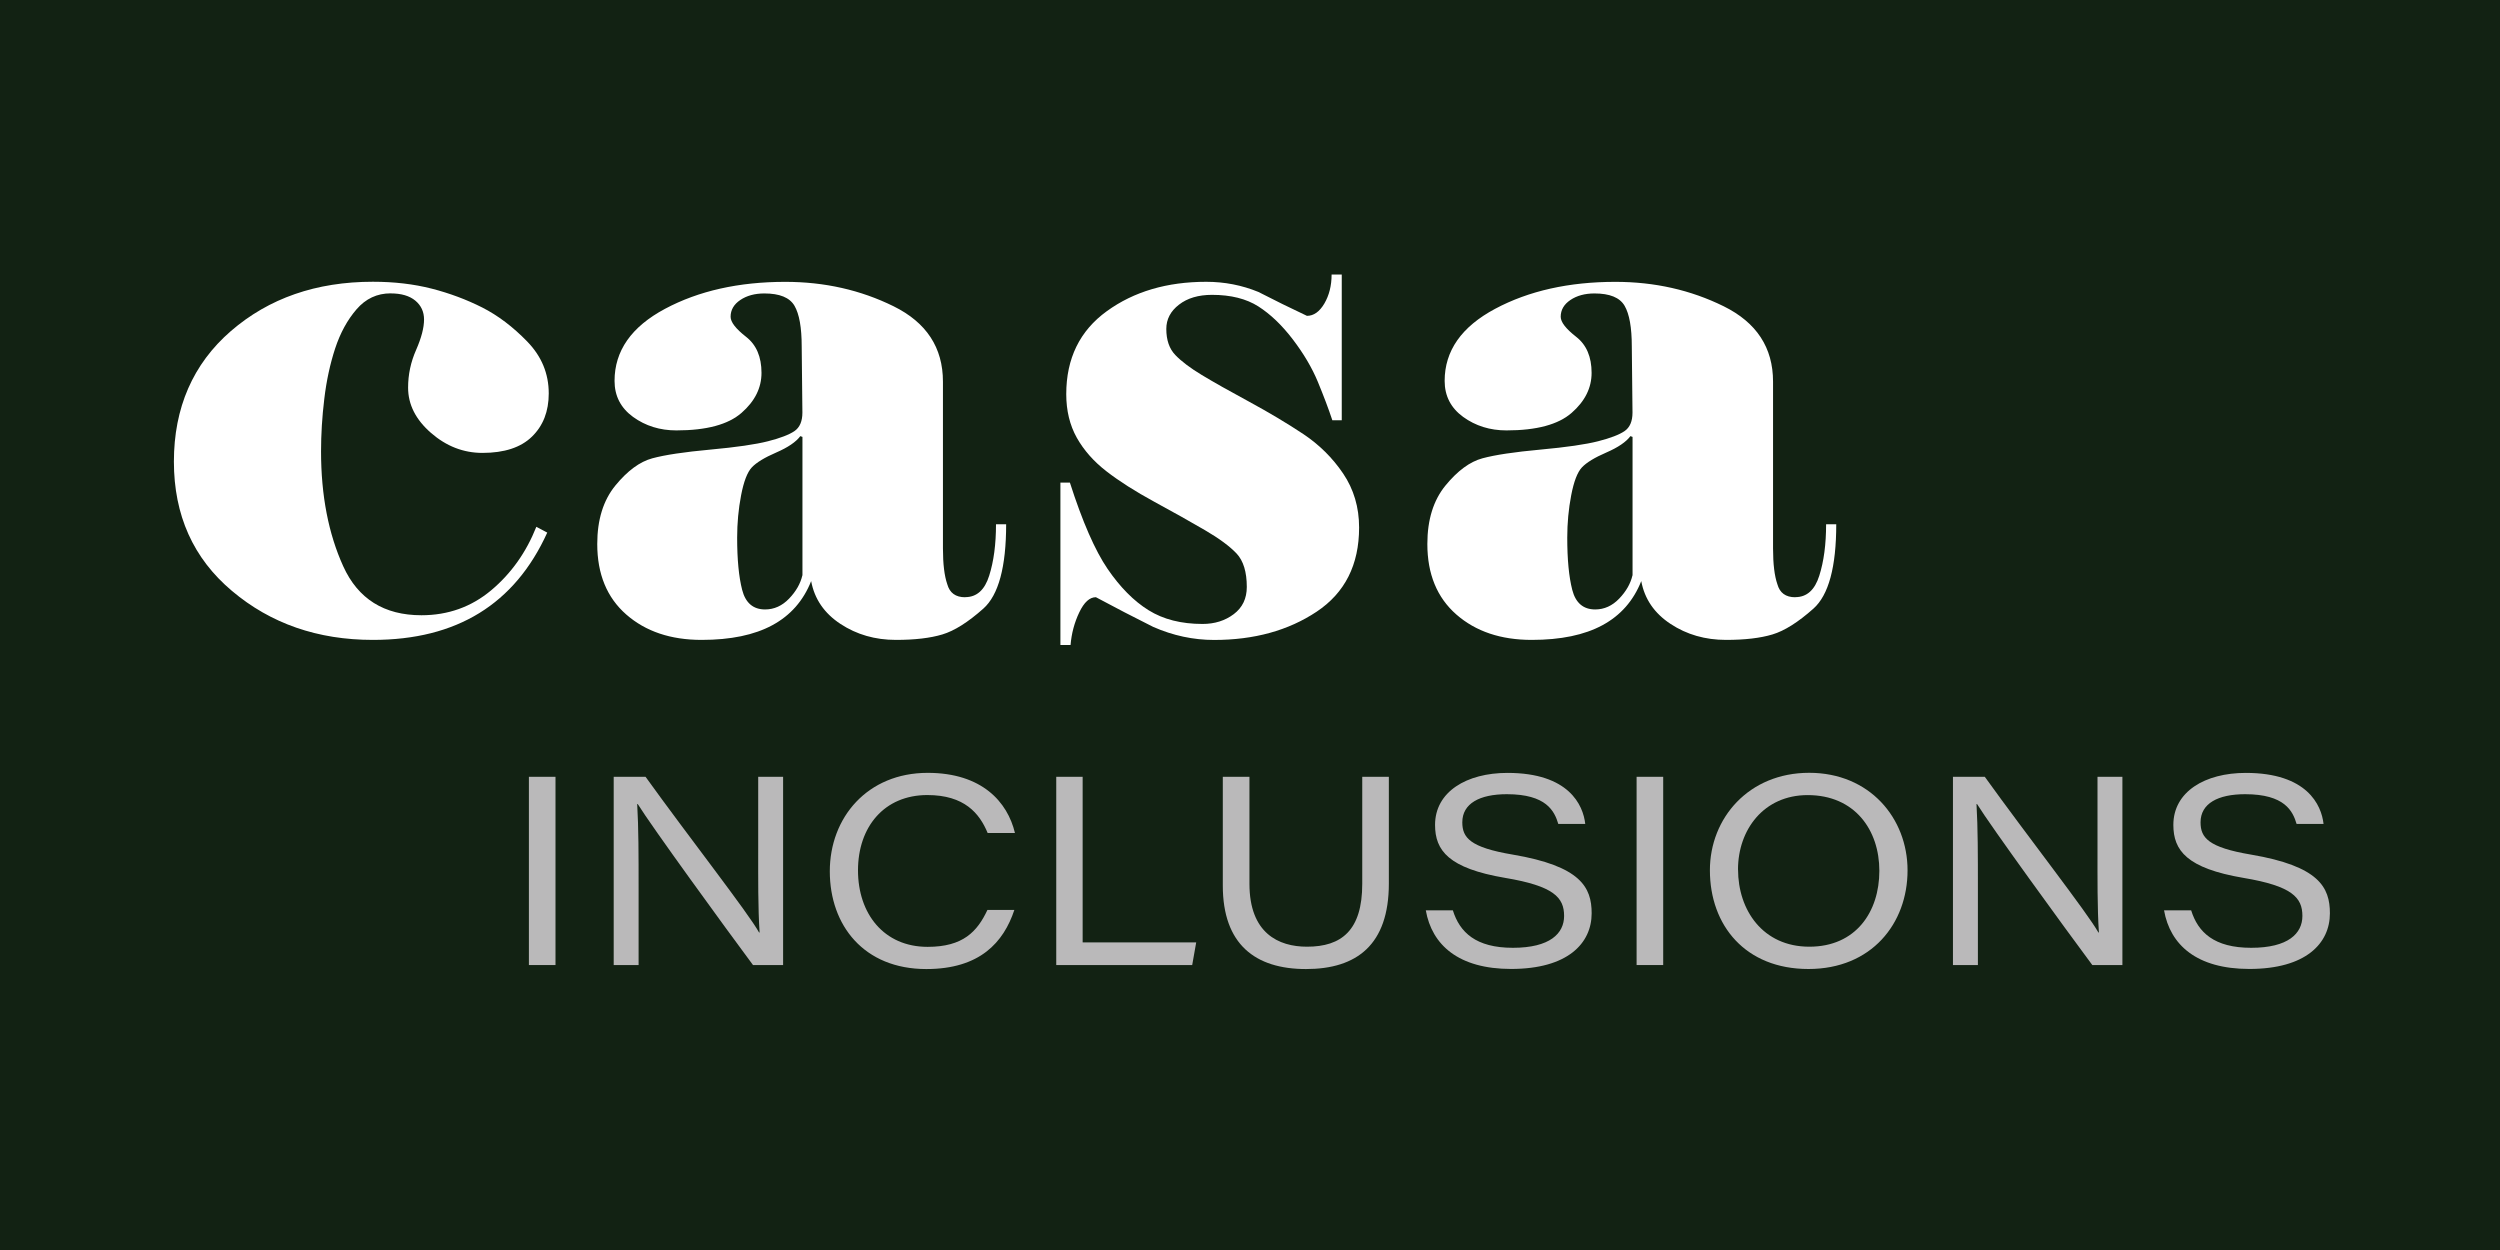
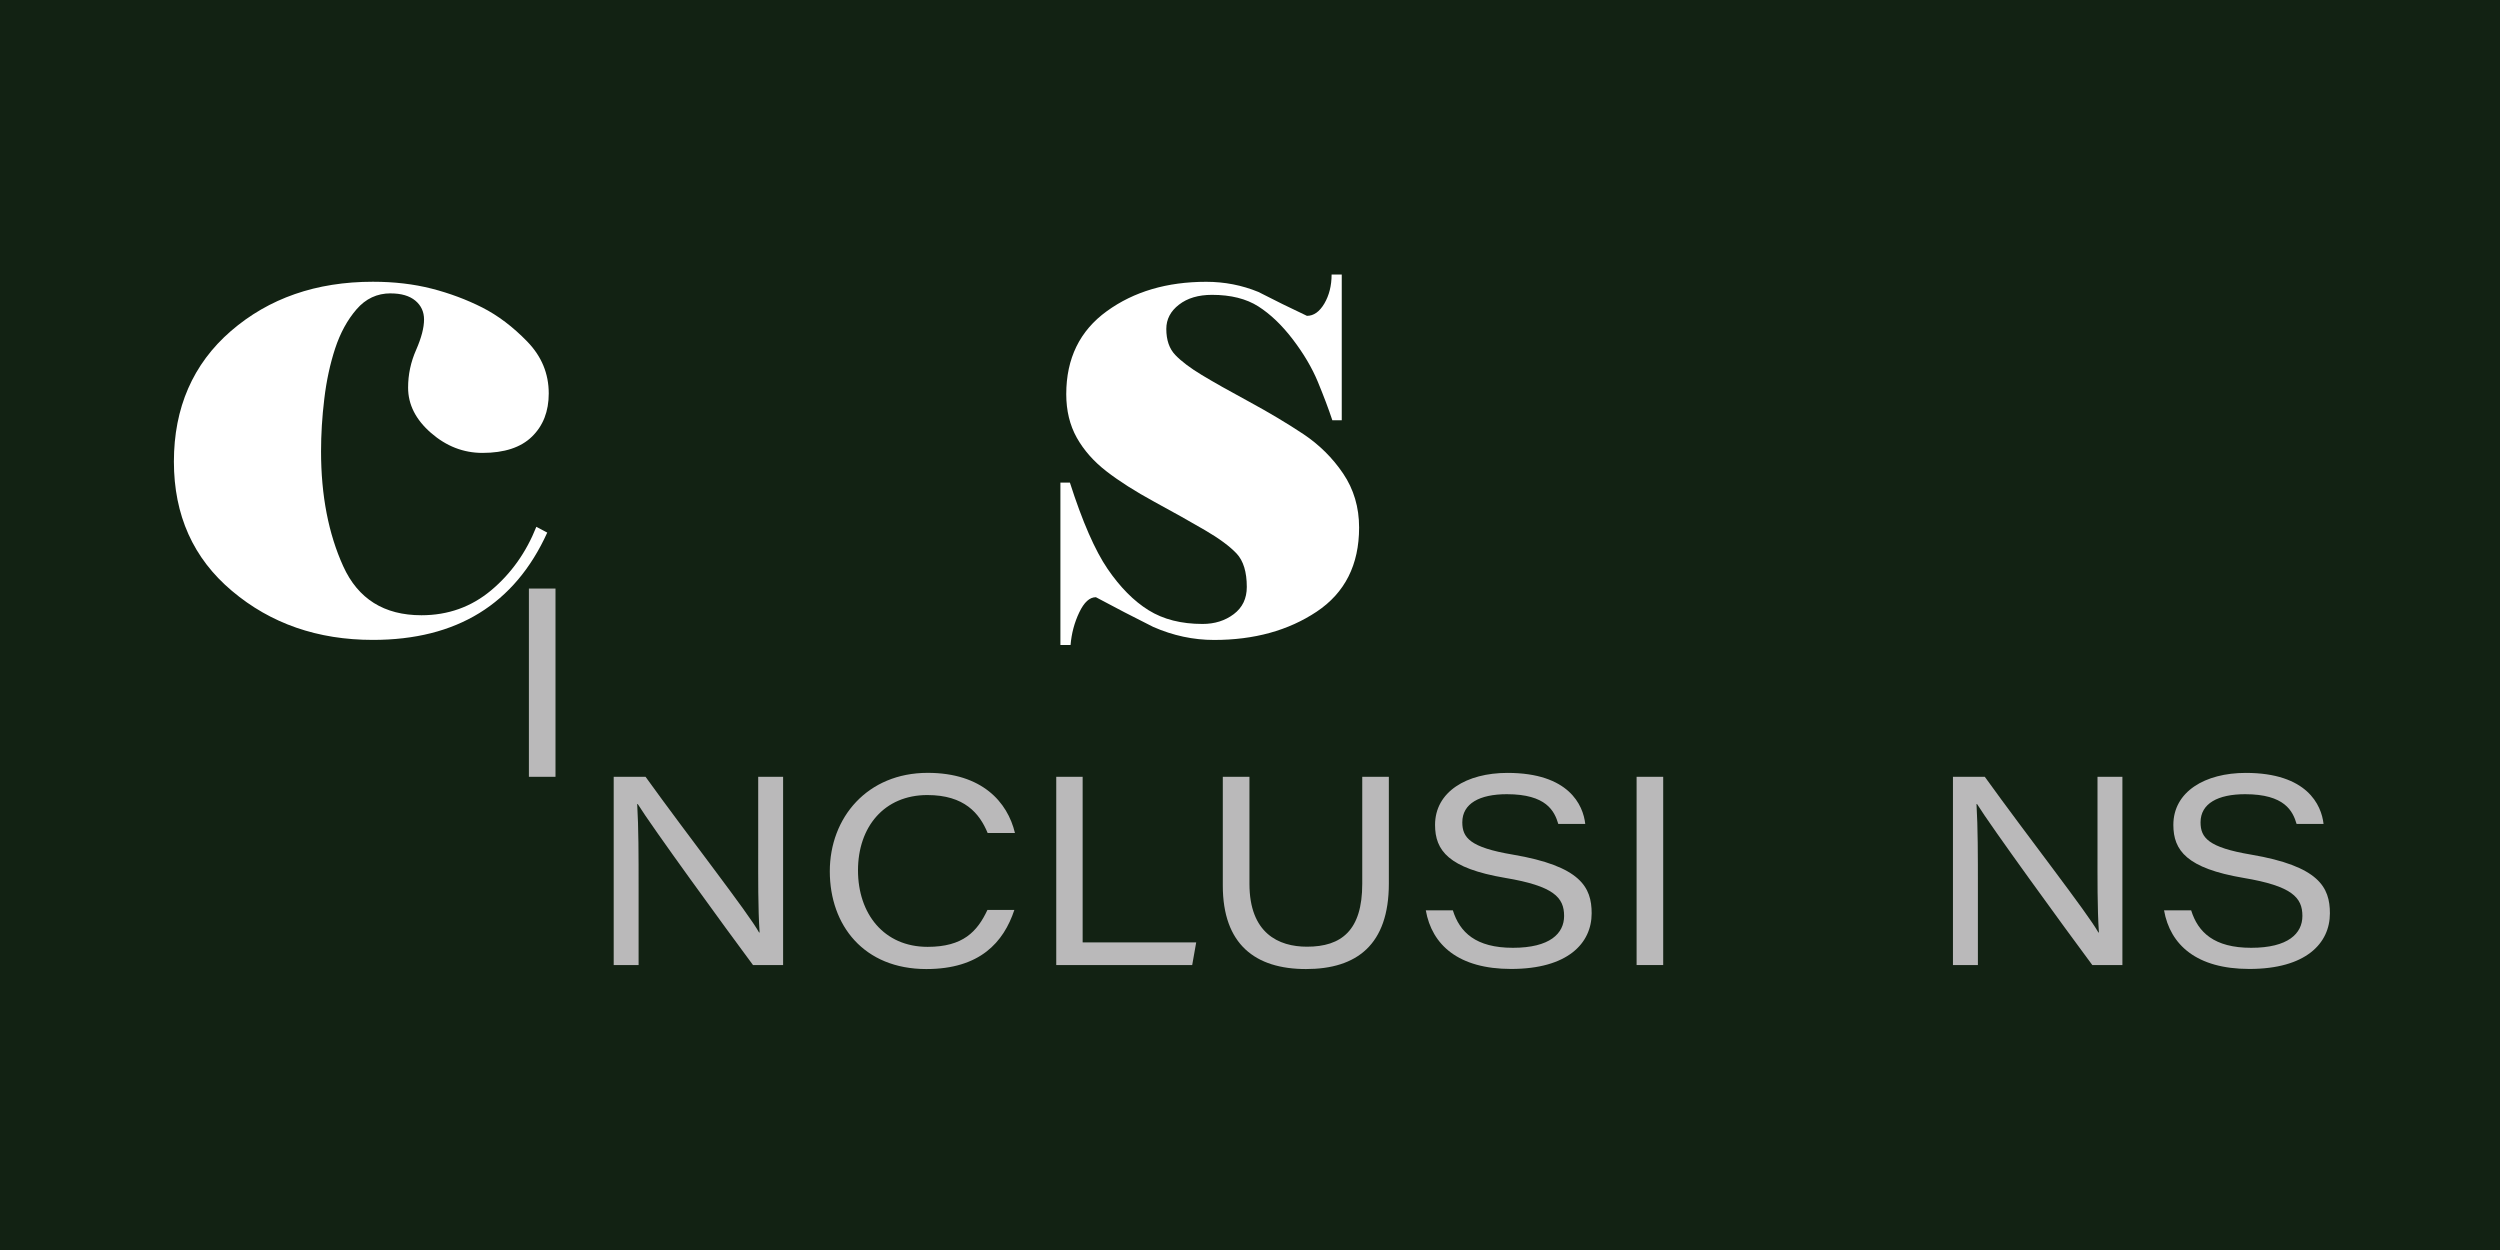
<svg xmlns="http://www.w3.org/2000/svg" id="Layer_1" viewBox="0 0 500 250">
  <defs>
    <style>
      .cls-1 {
        fill: #fff;
      }

      .cls-2 {
        fill: none;
      }

      .cls-3 {
        fill: #122213;
      }

      .cls-4 {
        fill: #bab9ba;
      }
    </style>
  </defs>
  <rect class="cls-3" width="500" height="250" />
  <g>
-     <rect class="cls-2" x="100.47" y="153.16" width="672.84" height="99.36" />
-     <path class="cls-4" d="M111.1,155.36v37.65h-5.32v-37.65h5.32Z" />
+     <path class="cls-4" d="M111.1,155.36h-5.32v-37.65h5.32Z" />
    <path class="cls-4" d="M122.74,193.01v-37.65h6.37c8.47,11.79,20.57,27.26,22.7,31.13h.11c-.33-4.9-.28-10.84-.28-16.96v-14.17h4.98v37.65h-6.02c-5.59-7.52-20.35-27.82-23.05-32.2h-.11c.28,4.85.28,10.18.28,16.84v15.36h-4.98Z" />
    <path class="cls-4" d="M202.87,181.99c-2.15,6.46-6.87,11.82-17.61,11.82-12.5,0-19.3-8.75-19.3-19.54s7.54-19.7,19.58-19.7c10.87,0,15.98,5.85,17.45,12.03h-5.46c-1.63-3.94-4.65-7.59-12.06-7.59-8.64,0-13.87,6.38-13.87,15.06s5.18,15.3,13.92,15.3c7.09,0,9.93-3.04,11.97-7.39h5.37Z" />
    <path class="cls-4" d="M211.25,155.36h5.28v33.12h22.71l-.8,4.53h-27.19v-37.65Z" />
    <path class="cls-4" d="M249.89,155.36v21.4c0,9.87,5.8,12.58,11.51,12.58,6.9,0,11.05-3.26,11.05-12.58v-21.4h5.32v21.34c0,12.24-6.4,17.11-16.57,17.11s-16.64-4.96-16.64-16.7v-21.75h5.32Z" />
    <path class="cls-4" d="M290.57,182.06c1.37,4.41,4.6,7.5,12.01,7.5s10.24-2.87,10.24-6.37c0-3.7-2.07-5.98-11.78-7.61-11.32-1.92-14.03-5.47-14.03-10.6,0-6.62,6.29-10.4,14.49-10.4,12.25,0,15.13,6.41,15.55,10.21h-5.39c-.77-2.56-2.36-5.95-10.3-5.95-5.41,0-8.9,1.85-8.9,5.62,0,3.08,1.54,5.02,10.09,6.46,13.59,2.31,15.78,6.53,15.78,11.74,0,6-4.78,11.13-16.11,11.13-10.52,0-15.84-4.8-17.06-11.72h5.43Z" />
    <path class="cls-4" d="M332.64,155.36v37.65h-5.32v-37.65h5.32Z" />
-     <path class="cls-4" d="M381.51,174.07c0,10.64-7.2,19.73-19.82,19.73s-19.71-8.71-19.71-19.75c0-10.44,7.78-19.49,19.86-19.49s19.67,9.06,19.67,19.51ZM347.61,173.91c0,8.1,4.94,15.43,14.26,15.43s14-6.99,14-15.17-4.91-15.15-14.34-15.15c-8.78,0-13.93,6.93-13.93,14.88Z" />
    <path class="cls-4" d="M390.59,193.01v-37.65h6.37c8.47,11.79,20.57,27.26,22.71,31.13h.11c-.33-4.9-.28-10.84-.28-16.96v-14.17h4.98v37.65h-6.02c-5.59-7.52-20.35-27.82-23.05-32.2h-.11c.28,4.85.28,10.18.28,16.84v15.36h-4.98Z" />
    <path class="cls-4" d="M438.23,182.06c1.37,4.41,4.6,7.5,12.01,7.5s10.24-2.87,10.24-6.37c0-3.7-2.08-5.98-11.78-7.61-11.32-1.92-14.03-5.47-14.03-10.6,0-6.62,6.29-10.4,14.49-10.4,12.25,0,15.13,6.41,15.55,10.21h-5.39c-.76-2.56-2.36-5.95-10.3-5.95-5.41,0-8.91,1.85-8.91,5.62,0,3.08,1.54,5.02,10.09,6.46,13.59,2.31,15.78,6.53,15.78,11.74,0,6-4.78,11.13-16.11,11.13-10.52,0-15.84-4.8-17.06-11.72h5.43Z" />
  </g>
  <g>
-     <rect class="cls-2" x="32.6" y="20.83" width="374.66" height="209.87" />
    <path class="cls-1" d="M78.13,58.67c-2.71,0-4.98,1.06-6.82,3.19-1.84,2.13-3.26,4.74-4.28,7.83-1.01,3.09-1.74,6.45-2.17,10.08-.44,3.62-.65,7.13-.65,10.51,0,8.8,1.48,16.46,4.44,22.98,2.96,6.52,8.17,9.79,15.64,9.79,5.33,0,9.99-1.67,13.96-5s6.98-7.56,9.02-12.69l2.18,1.16c-6.49,14.31-18.11,21.46-34.87,21.46-11.04,0-20.44-3.26-28.18-9.79-7.75-6.52-11.62-15.15-11.62-25.88s3.8-19.52,11.4-26.1c7.6-6.57,17.07-9.86,28.4-9.86,4.26,0,8.18.46,11.77,1.38,3.58.92,6.95,2.18,10.1,3.77,3.15,1.6,6.15,3.87,9.01,6.82,2.86,2.95,4.29,6.4,4.29,10.37,0,3.58-1.12,6.45-3.35,8.63-2.23,2.18-5.54,3.26-9.91,3.26-3.79,0-7.22-1.33-10.28-3.99-3.06-2.66-4.59-5.68-4.59-9.06,0-2.61.53-5.12,1.6-7.54,1.06-2.42,1.59-4.45,1.59-6.09,0-1.54-.58-2.8-1.74-3.77-1.16-.96-2.8-1.45-4.93-1.45Z" />
-     <path class="cls-1" d="M193.05,119.43c2.29,0,3.89-1.43,4.79-4.3.91-2.86,1.36-6.29,1.36-10.27h2.03c0,8.53-1.52,14.16-4.57,16.87s-5.78,4.44-8.19,5.16c-2.42.73-5.51,1.09-9.28,1.09-4.16,0-7.85-1.06-11.09-3.19-3.24-2.13-5.2-4.98-5.87-8.57-1.55,3.92-4.13,6.86-7.76,8.82-3.62,1.96-8.34,2.94-14.14,2.94-6.19,0-11.21-1.69-15.08-5.08-3.87-3.39-5.8-8.09-5.8-14.1,0-4.84,1.21-8.74,3.62-11.69,2.42-2.95,4.88-4.77,7.4-5.45,2.51-.68,6.38-1.26,11.6-1.74s9.06-1.04,11.53-1.67,4.23-1.31,5.29-2.03c1.06-.73,1.59-1.96,1.59-3.7l-.14-13.22c0-3.78-.48-6.49-1.44-8.14-.96-1.65-2.97-2.47-6.03-2.47-1.91,0-3.52.44-4.81,1.31s-1.94,1.99-1.94,3.35c0,1.07,1.03,2.4,3.09,4.01,2.06,1.6,3.09,4.01,3.09,7.21,0,3.01-1.33,5.68-4,8.01-2.67,2.33-7,3.5-13.02,3.5-3.3,0-6.18-.9-8.66-2.69-2.47-1.8-3.71-4.2-3.71-7.21,0-6.02,3.37-10.83,10.1-14.42s14.75-5.39,24.05-5.39c7.85,0,15.06,1.63,21.65,4.88,6.59,3.25,9.88,8.28,9.88,15.08v33.36c0,3.11.29,5.49.86,7.14.48,1.75,1.67,2.62,3.58,2.62ZM160.49,115.08v-27.7l-.43-.15c-.86,1.16-2.46,2.25-4.81,3.27-2.34,1.01-3.97,2.01-4.88,2.97-.91.97-1.62,2.83-2.15,5.58s-.79,5.58-.79,8.48c0,4.35.33,7.83,1,10.44.67,2.61,2.2,3.92,4.59,3.92,1.81,0,3.42-.73,4.8-2.17,1.39-1.45,2.27-3,2.65-4.64Z" />
    <path class="cls-1" d="M212.1,96.52h1.88c2.51,7.83,5.03,13.58,7.54,17.26,2.51,3.67,5.24,6.43,8.19,8.26,2.95,1.84,6.55,2.75,10.8,2.75,2.42,0,4.5-.65,6.24-1.96,1.74-1.31,2.61-3.12,2.61-5.44,0-3-.68-5.22-2.03-6.67-1.36-1.45-3.48-3.02-6.38-4.71-2.9-1.69-6.26-3.58-10.08-5.65-3.82-2.08-7.01-4.11-9.57-6.09-2.56-1.98-4.54-4.23-5.95-6.74-1.4-2.51-2.1-5.41-2.1-8.7,0-7.15,2.71-12.69,8.12-16.6,5.41-3.92,12.04-5.87,19.87-5.87,3.67,0,7.15.68,10.44,2.03,3.19,1.64,6.43,3.24,9.71,4.78,1.35,0,2.51-.82,3.48-2.46.96-1.64,1.45-3.58,1.45-5.8h2.03v29.15h-1.88c-.77-2.32-1.74-4.88-2.9-7.69-1.16-2.8-2.83-5.63-5-8.48-2.17-2.85-4.47-5.05-6.89-6.6-2.42-1.54-5.51-2.32-9.28-2.32-2.71,0-4.91.65-6.6,1.96-1.69,1.3-2.54,2.92-2.54,4.86,0,2.22.6,3.96,1.81,5.22,1.21,1.26,2.97,2.59,5.29,3.99,2.32,1.4,5.48,3.19,9.5,5.36,4.01,2.18,7.61,4.33,10.8,6.45,3.19,2.13,5.85,4.76,7.97,7.9,2.12,3.14,3.19,6.74,3.19,10.8,0,7.44-2.83,13.05-8.48,16.82-5.66,3.77-12.5,5.66-20.52,5.66-4.16,0-8.22-.87-12.18-2.61-3.87-1.93-7.69-3.92-11.46-5.94-1.26,0-2.37,1.02-3.33,3.04-.97,2.03-1.55,4.21-1.74,6.52h-2.03v-32.48Z" />
-     <path class="cls-1" d="M359.07,119.43c2.29,0,3.89-1.43,4.79-4.3.91-2.86,1.36-6.29,1.36-10.27h2.03c0,8.53-1.52,14.16-4.57,16.87s-5.78,4.44-8.19,5.16c-2.42.73-5.51,1.09-9.28,1.09-4.16,0-7.86-1.06-11.09-3.19-3.24-2.13-5.2-4.98-5.87-8.57-1.55,3.92-4.13,6.86-7.76,8.82-3.62,1.96-8.34,2.94-14.14,2.94-6.19,0-11.21-1.69-15.08-5.08-3.87-3.39-5.8-8.09-5.8-14.1,0-4.84,1.21-8.74,3.62-11.69,2.42-2.95,4.88-4.77,7.4-5.45,2.51-.68,6.38-1.26,11.6-1.74s9.06-1.04,11.53-1.67,4.23-1.31,5.29-2.03c1.06-.73,1.59-1.96,1.59-3.7l-.14-13.22c0-3.78-.48-6.49-1.44-8.14-.96-1.65-2.97-2.47-6.03-2.47-1.91,0-3.52.44-4.81,1.31s-1.94,1.99-1.94,3.35c0,1.07,1.03,2.4,3.09,4.01,2.06,1.6,3.09,4.01,3.09,7.21,0,3.01-1.33,5.68-4,8.01-2.67,2.33-7,3.5-13.02,3.5-3.3,0-6.18-.9-8.66-2.69-2.47-1.8-3.71-4.2-3.71-7.21,0-6.02,3.37-10.83,10.1-14.42s14.75-5.39,24.05-5.39c7.85,0,15.06,1.63,21.65,4.88,6.59,3.25,9.88,8.28,9.88,15.08v33.36c0,3.11.29,5.49.86,7.14.48,1.75,1.67,2.62,3.58,2.62ZM326.51,115.08v-27.7l-.43-.15c-.86,1.16-2.46,2.25-4.81,3.27-2.34,1.01-3.97,2.01-4.88,2.97-.91.97-1.62,2.83-2.15,5.58s-.79,5.58-.79,8.48c0,4.35.33,7.83,1,10.44.67,2.61,2.2,3.92,4.59,3.92,1.81,0,3.42-.73,4.8-2.17,1.39-1.45,2.27-3,2.65-4.64Z" />
  </g>
</svg>